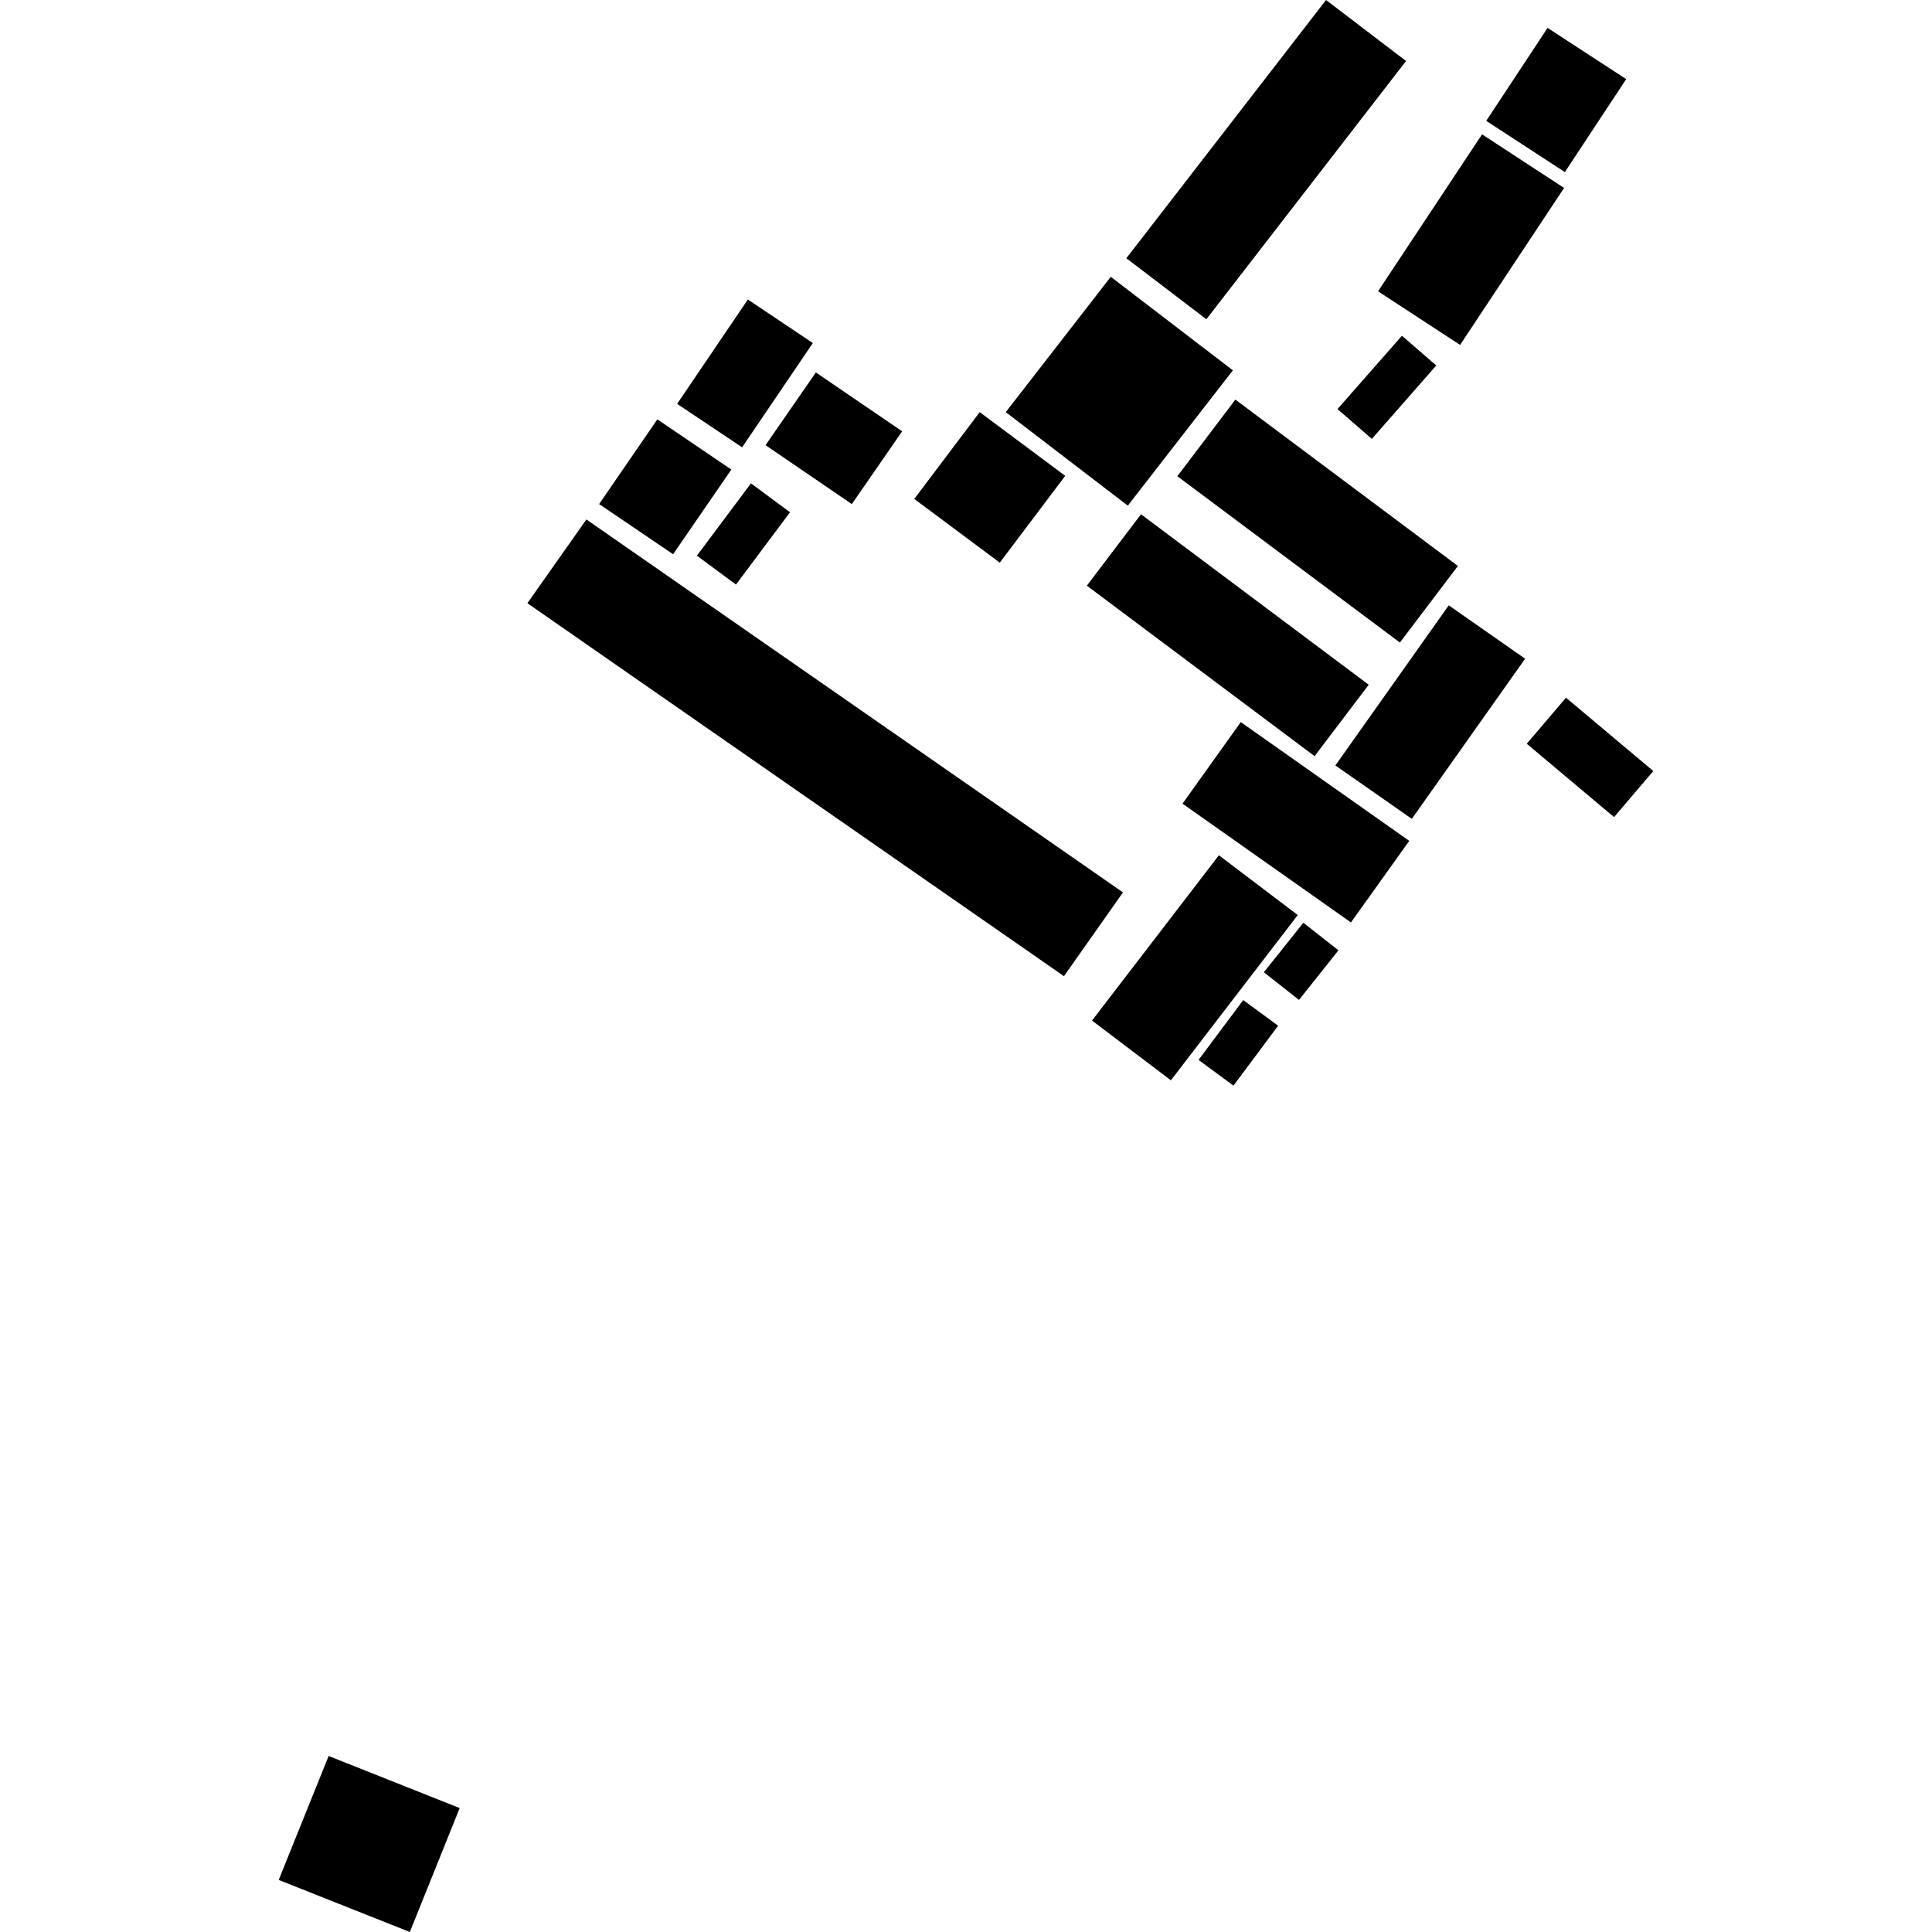
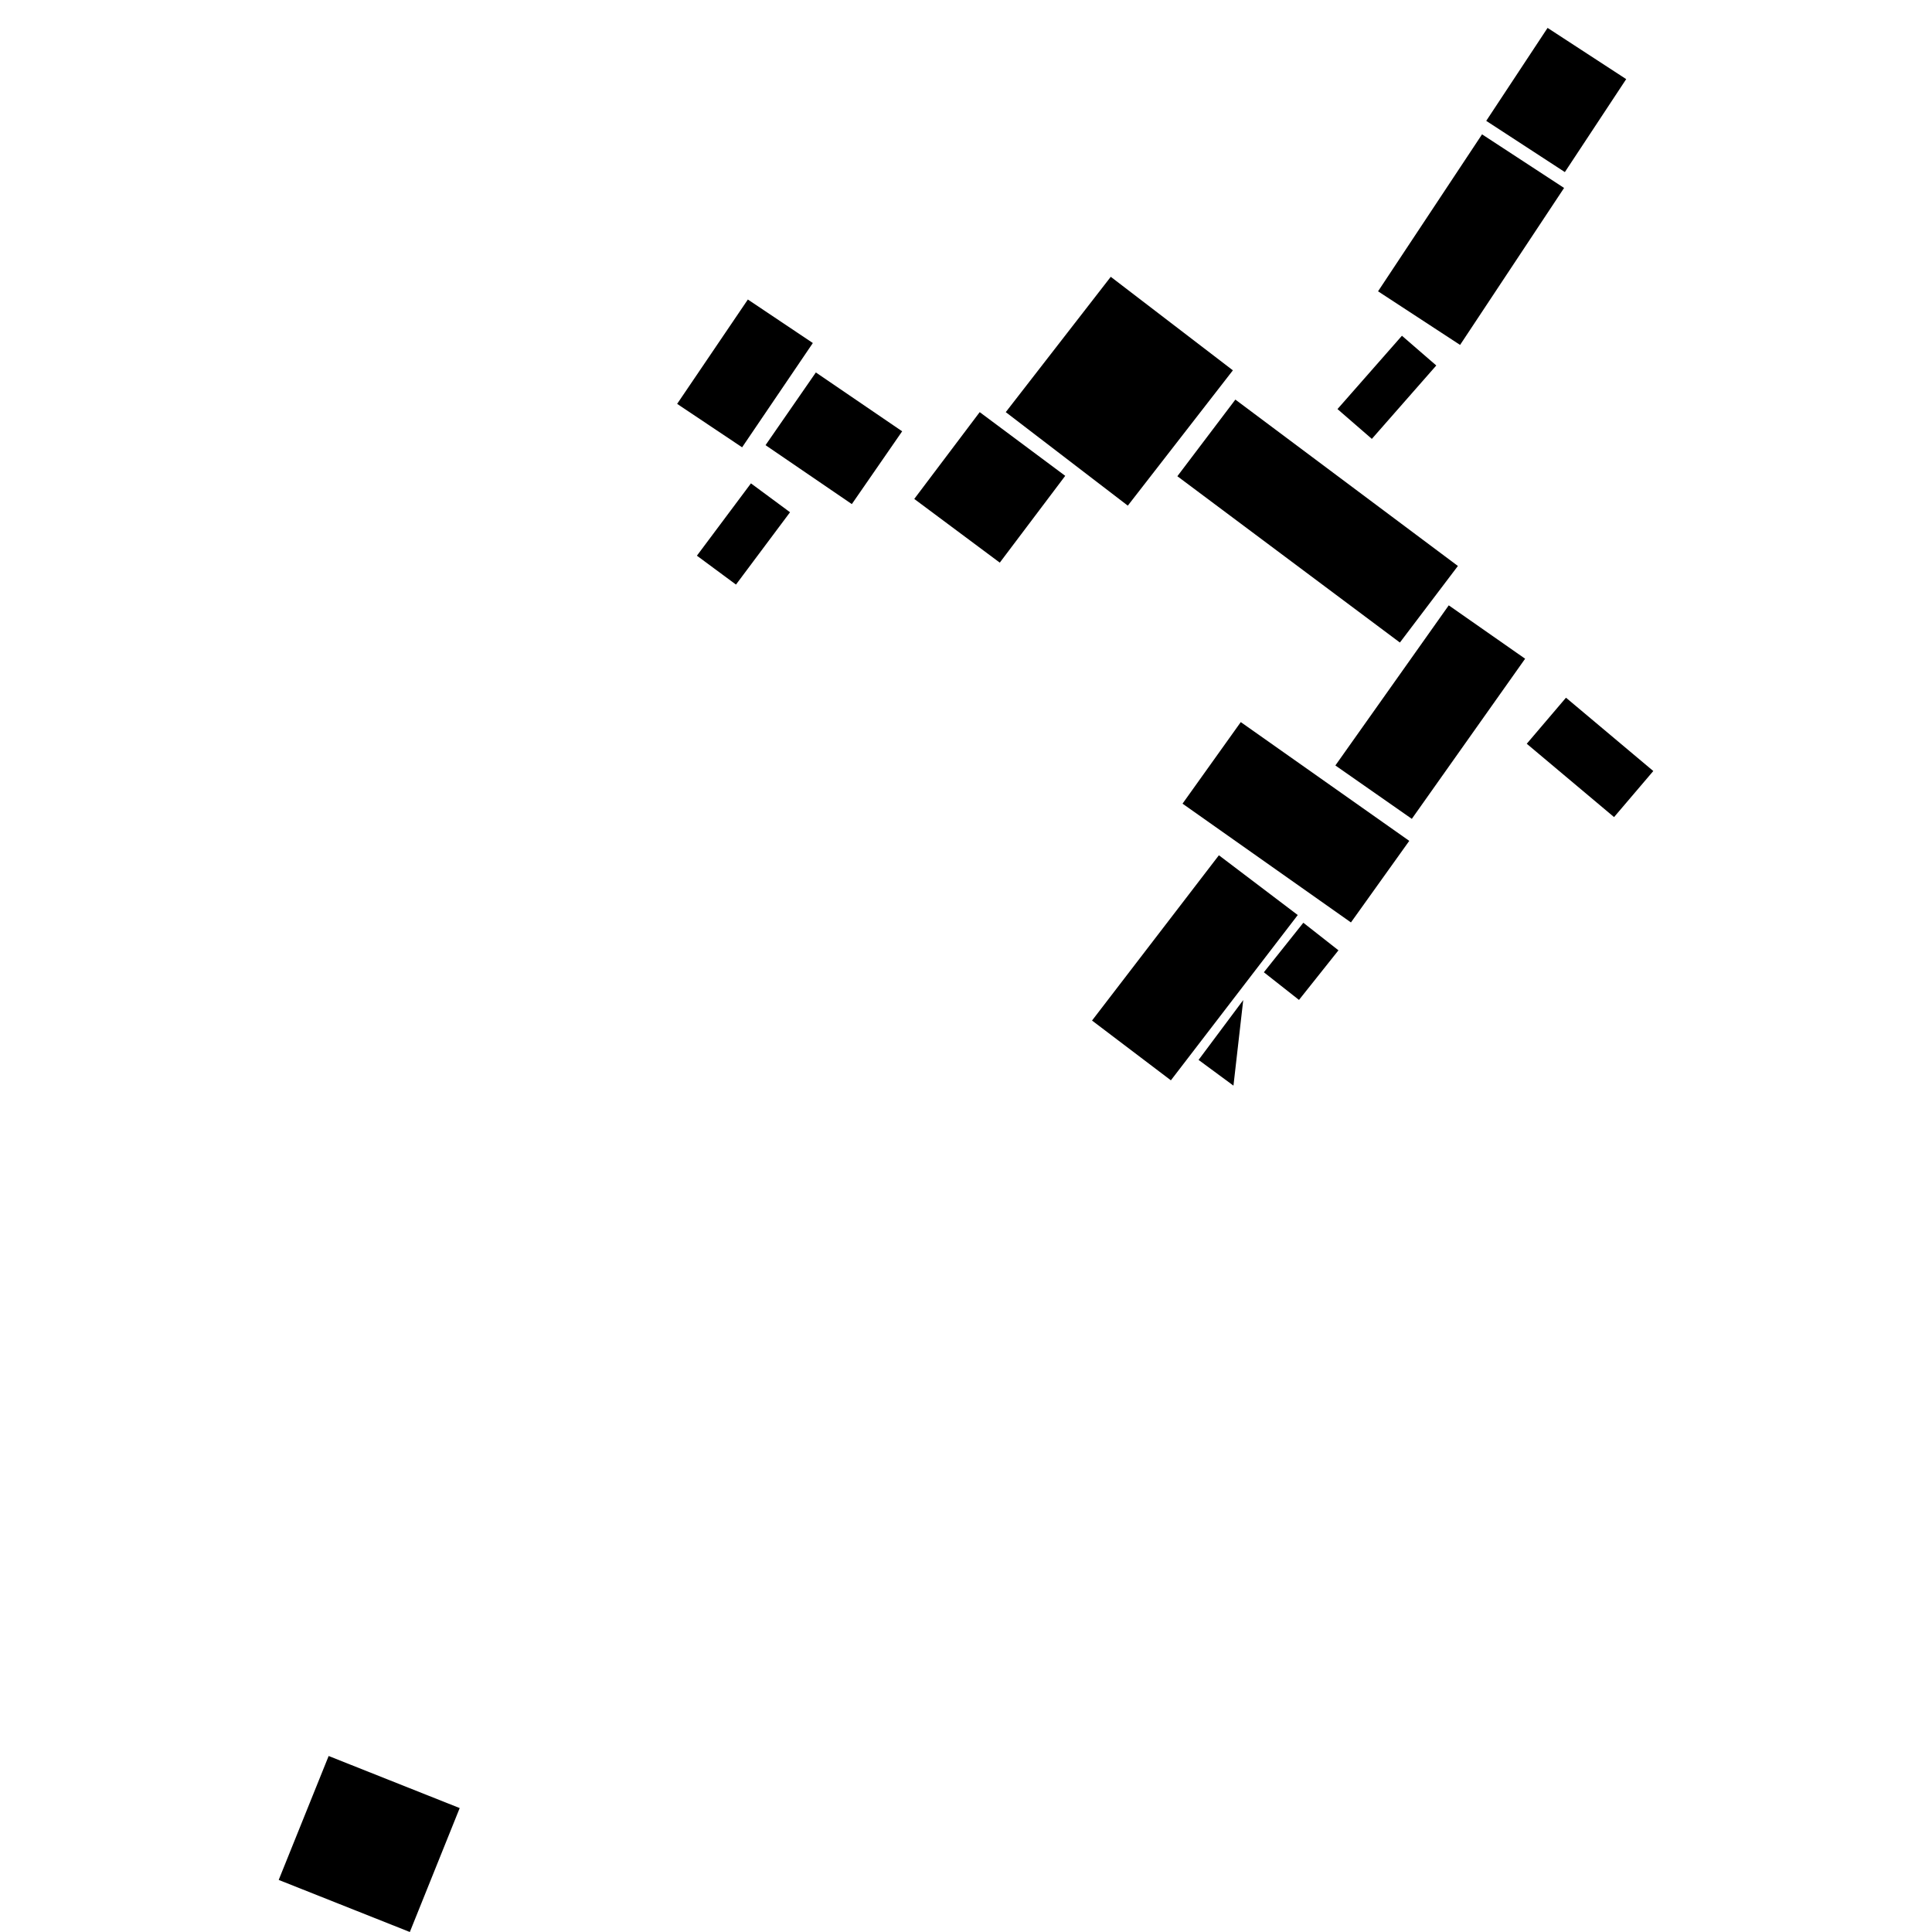
<svg xmlns="http://www.w3.org/2000/svg" height="288pt" version="1.1" viewBox="0 0 288 288" width="288pt">
  <defs>
    <style type="text/css">
*{stroke-linecap:butt;stroke-linejoin:round;}
  </style>
  </defs>
  <g id="figure_1">
    <g id="patch_1">
      <path d="M 0 288  L 288 288  L 288 0  L 0 0  z " style="fill:none;opacity:0;" />
    </g>
    <g id="axes_1">
      <g id="PatchCollection_1">
        <path clip-path="url(#pb442b79dce)" d="M 41.546 280.237  L 48.991 261.763  L 68.526 269.526  L 61.092 288  L 41.546 280.237  " />
        <path clip-path="url(#pb442b79dce)" d="M 221.55 18.016  L 230.695 4.159  L 242.415 11.795  L 233.271 25.653  L 221.55 18.016  " />
        <path clip-path="url(#pb442b79dce)" d="M 205.424 43.425  L 220.926 20.026  L 233.155 28.018  L 217.653 51.417  L 205.424 43.425  " />
        <path clip-path="url(#pb442b79dce)" d="M 199.377 60.98  L 208.984 50.05  L 214.104 54.482  L 204.498 65.424  L 199.377 60.98  " />
-         <path clip-path="url(#pb442b79dce)" d="M 167.903 38.496  L 197.67 0  L 209.599 9.094  L 179.832 47.591  L 167.903 38.496  " />
        <path clip-path="url(#pb442b79dce)" d="M 149.927 61.436  L 165.58 41.263  L 183.784 55.204  L 168.12 75.376  L 149.927 61.436  " />
        <path clip-path="url(#pb442b79dce)" d="M 175.507 70.99  L 184.154 59.567  L 217.327 84.369  L 208.68 95.782  L 175.507 70.99  " />
        <path clip-path="url(#pb442b79dce)" d="M 227.59 110.87  L 233.439 104.004  L 246.454 114.936  L 240.605 121.802  L 227.59 110.87  " />
        <path clip-path="url(#pb442b79dce)" d="M 199.062 114.106  L 215.963 90.237  L 227.348 98.194  L 210.458 122.064  L 199.062 114.106  " />
-         <path clip-path="url(#pb442b79dce)" d="M 162.016 87.305  L 170.085 76.662  L 204.033 102.073  L 195.964 112.717  L 162.016 87.305  " />
        <path clip-path="url(#pb442b79dce)" d="M 136.287 74.375  L 146.043 61.436  L 158.792 70.932  L 149.036 83.871  L 136.287 74.375  " />
        <path clip-path="url(#pb442b79dce)" d="M 114.117 66.359  L 121.619 55.521  L 134.484 64.294  L 126.981 75.144  L 114.117 66.359  " />
        <path clip-path="url(#pb442b79dce)" d="M 100.94 60.204  L 111.483 44.647  L 121.169 51.135  L 110.626 66.68  L 100.94 60.204  " />
        <path clip-path="url(#pb442b79dce)" d="M 111.943 72.054  L 117.769 76.36  L 109.711 87.141  L 103.886 82.835  L 111.943 72.054  " />
-         <path clip-path="url(#pb442b79dce)" d="M 89.31 75.141  L 97.992 62.512  L 109.019 69.999  L 100.337 82.617  L 89.31 75.141  " />
-         <path clip-path="url(#pb442b79dce)" d="M 78.617 89.918  L 87.414 77.437  L 167.4 133.026  L 158.603 145.518  L 78.617 89.918  " />
        <path clip-path="url(#pb442b79dce)" d="M 176.278 119.8  L 184.96 107.641  L 210.077 125.347  L 201.383 137.506  L 176.278 119.8  " />
        <path clip-path="url(#pb442b79dce)" d="M 193.638 149.056  L 188.402 144.934  L 194.286 137.552  L 199.522 141.662  L 193.638 149.056  " />
-         <path clip-path="url(#pb442b79dce)" d="M 183.87 161.835  L 178.668 158  L 185.327 149.079  L 190.528 152.902  L 183.87 161.835  " />
+         <path clip-path="url(#pb442b79dce)" d="M 183.87 161.835  L 178.668 158  L 185.327 149.079  L 183.87 161.835  " />
        <path clip-path="url(#pb442b79dce)" d="M 162.787 152.131  L 181.699 127.493  L 193.454 136.403  L 174.542 161.042  L 162.787 152.131  " />
      </g>
    </g>
  </g>
  <defs>
    <clipPath id="pb442b79dce">
      <rect height="288" width="204.908" x="41.546" y="0" />
    </clipPath>
  </defs>
</svg>